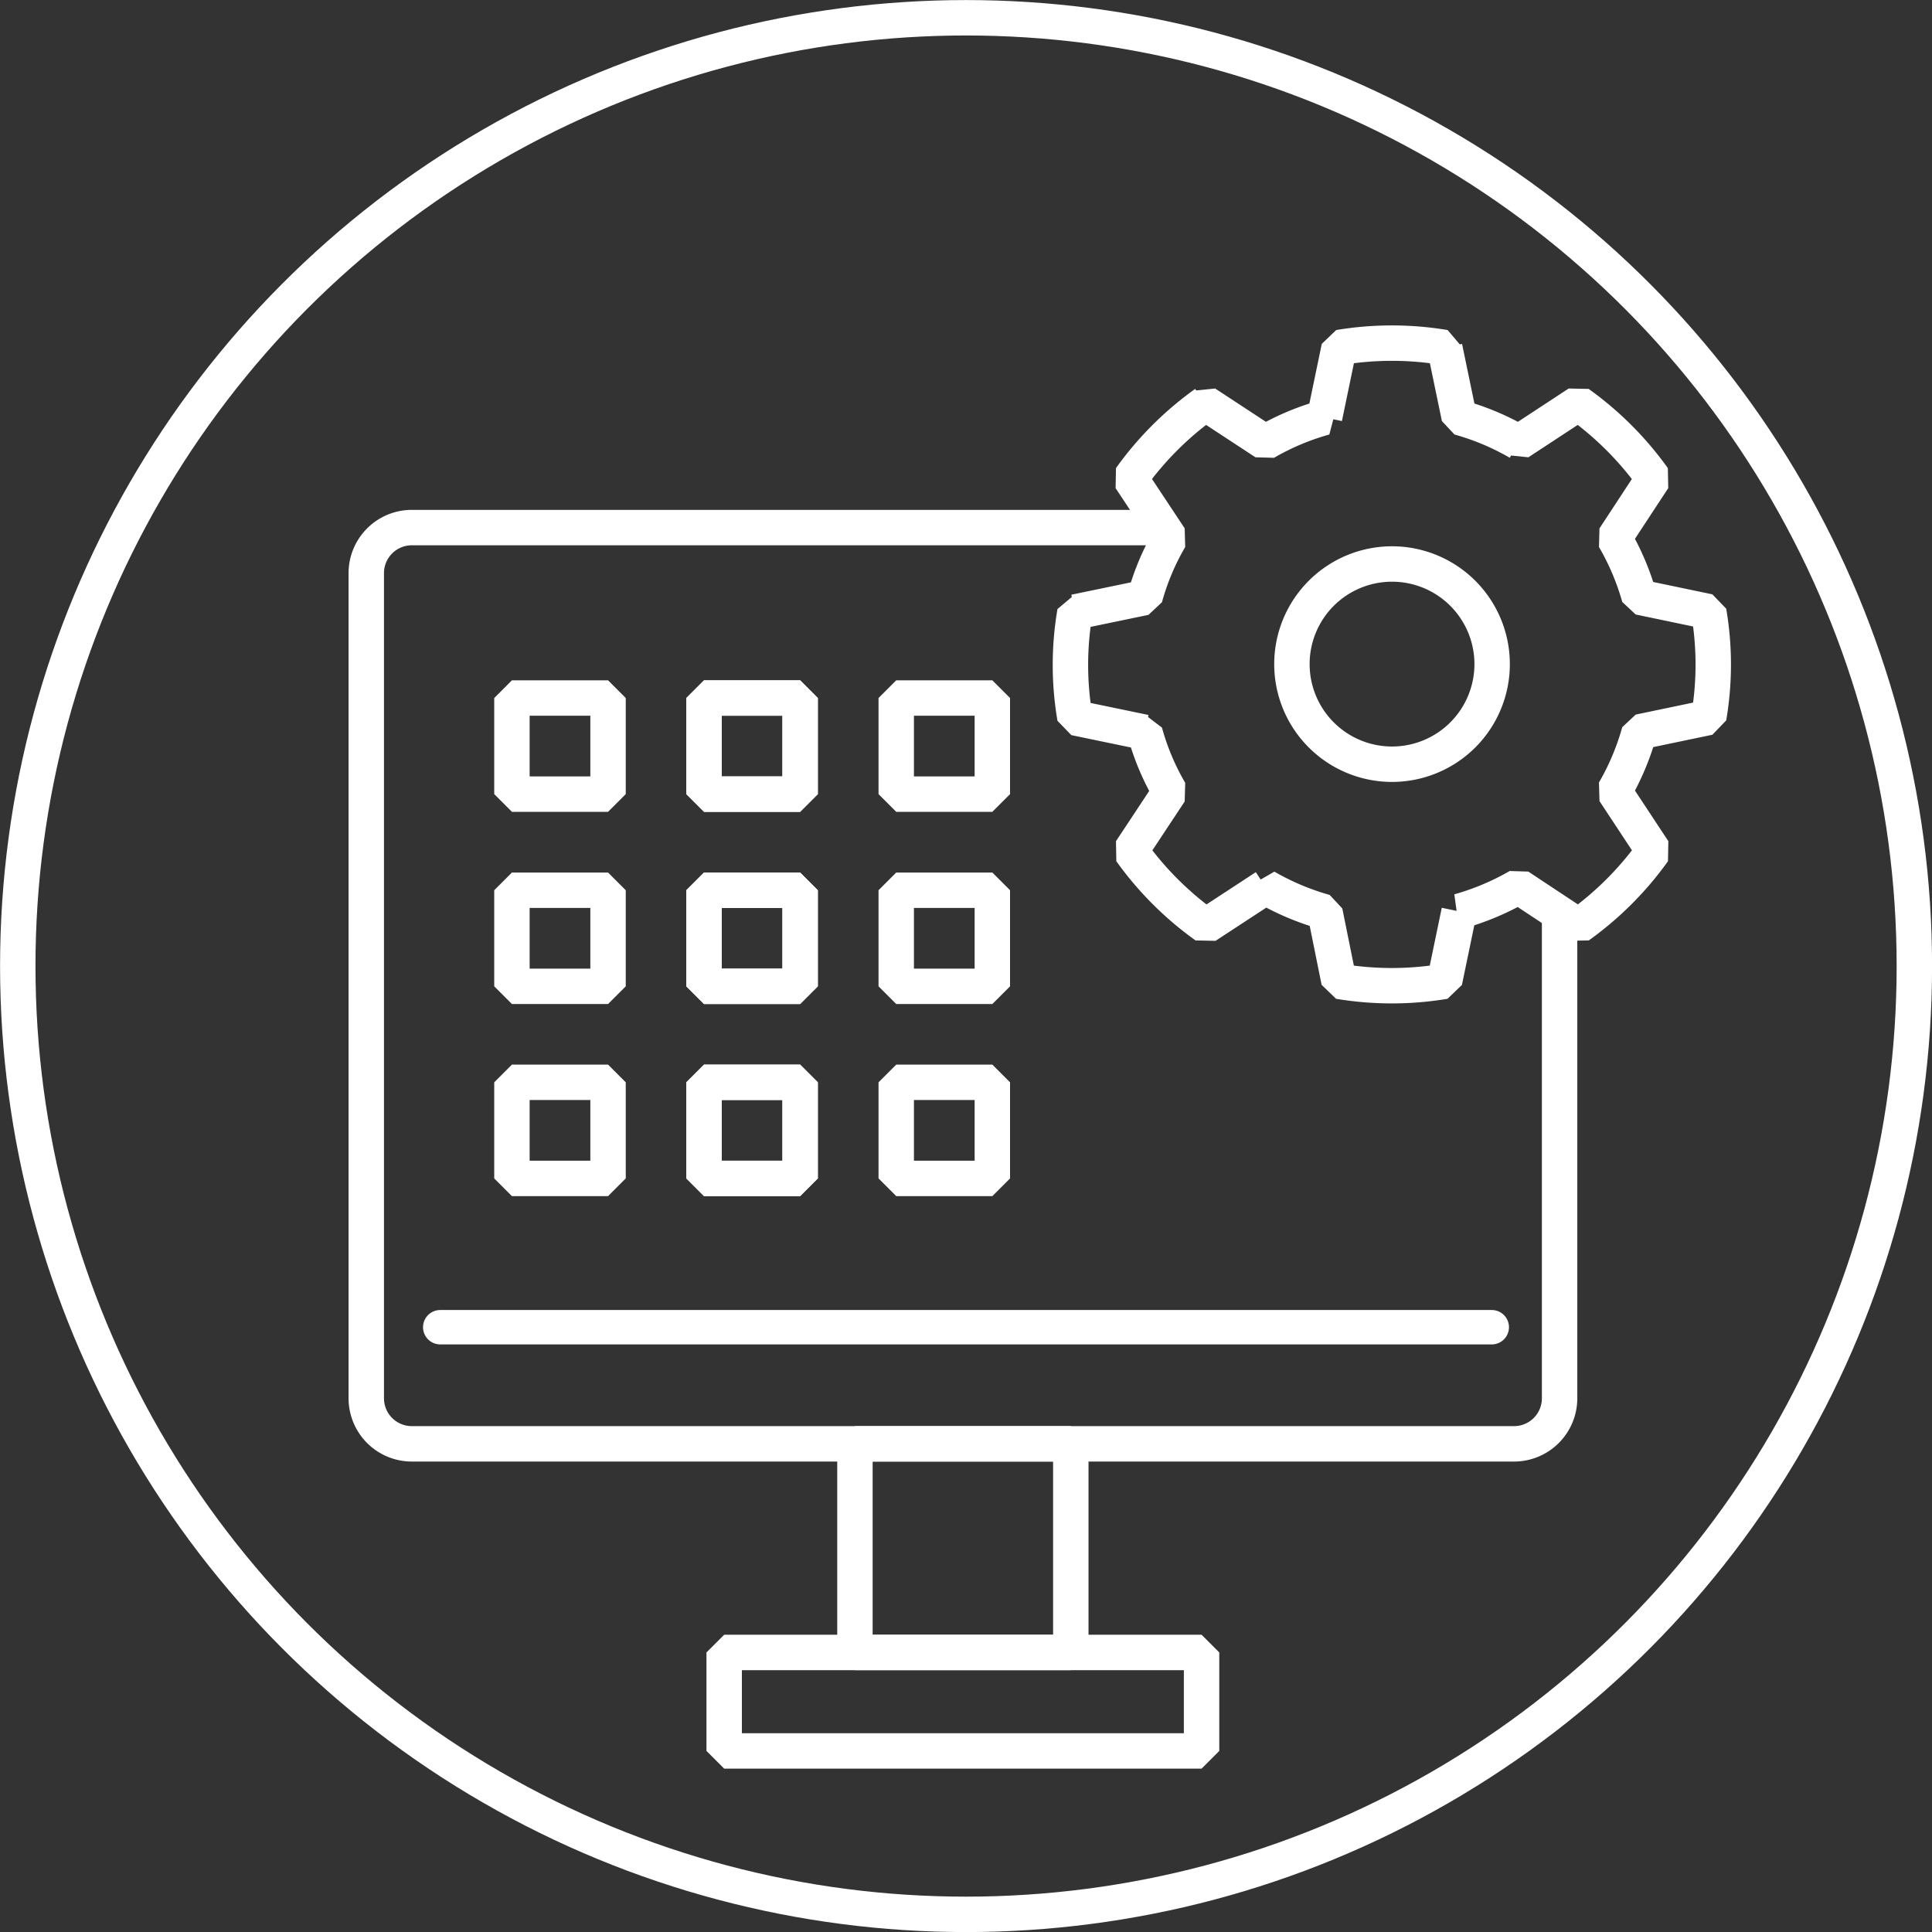
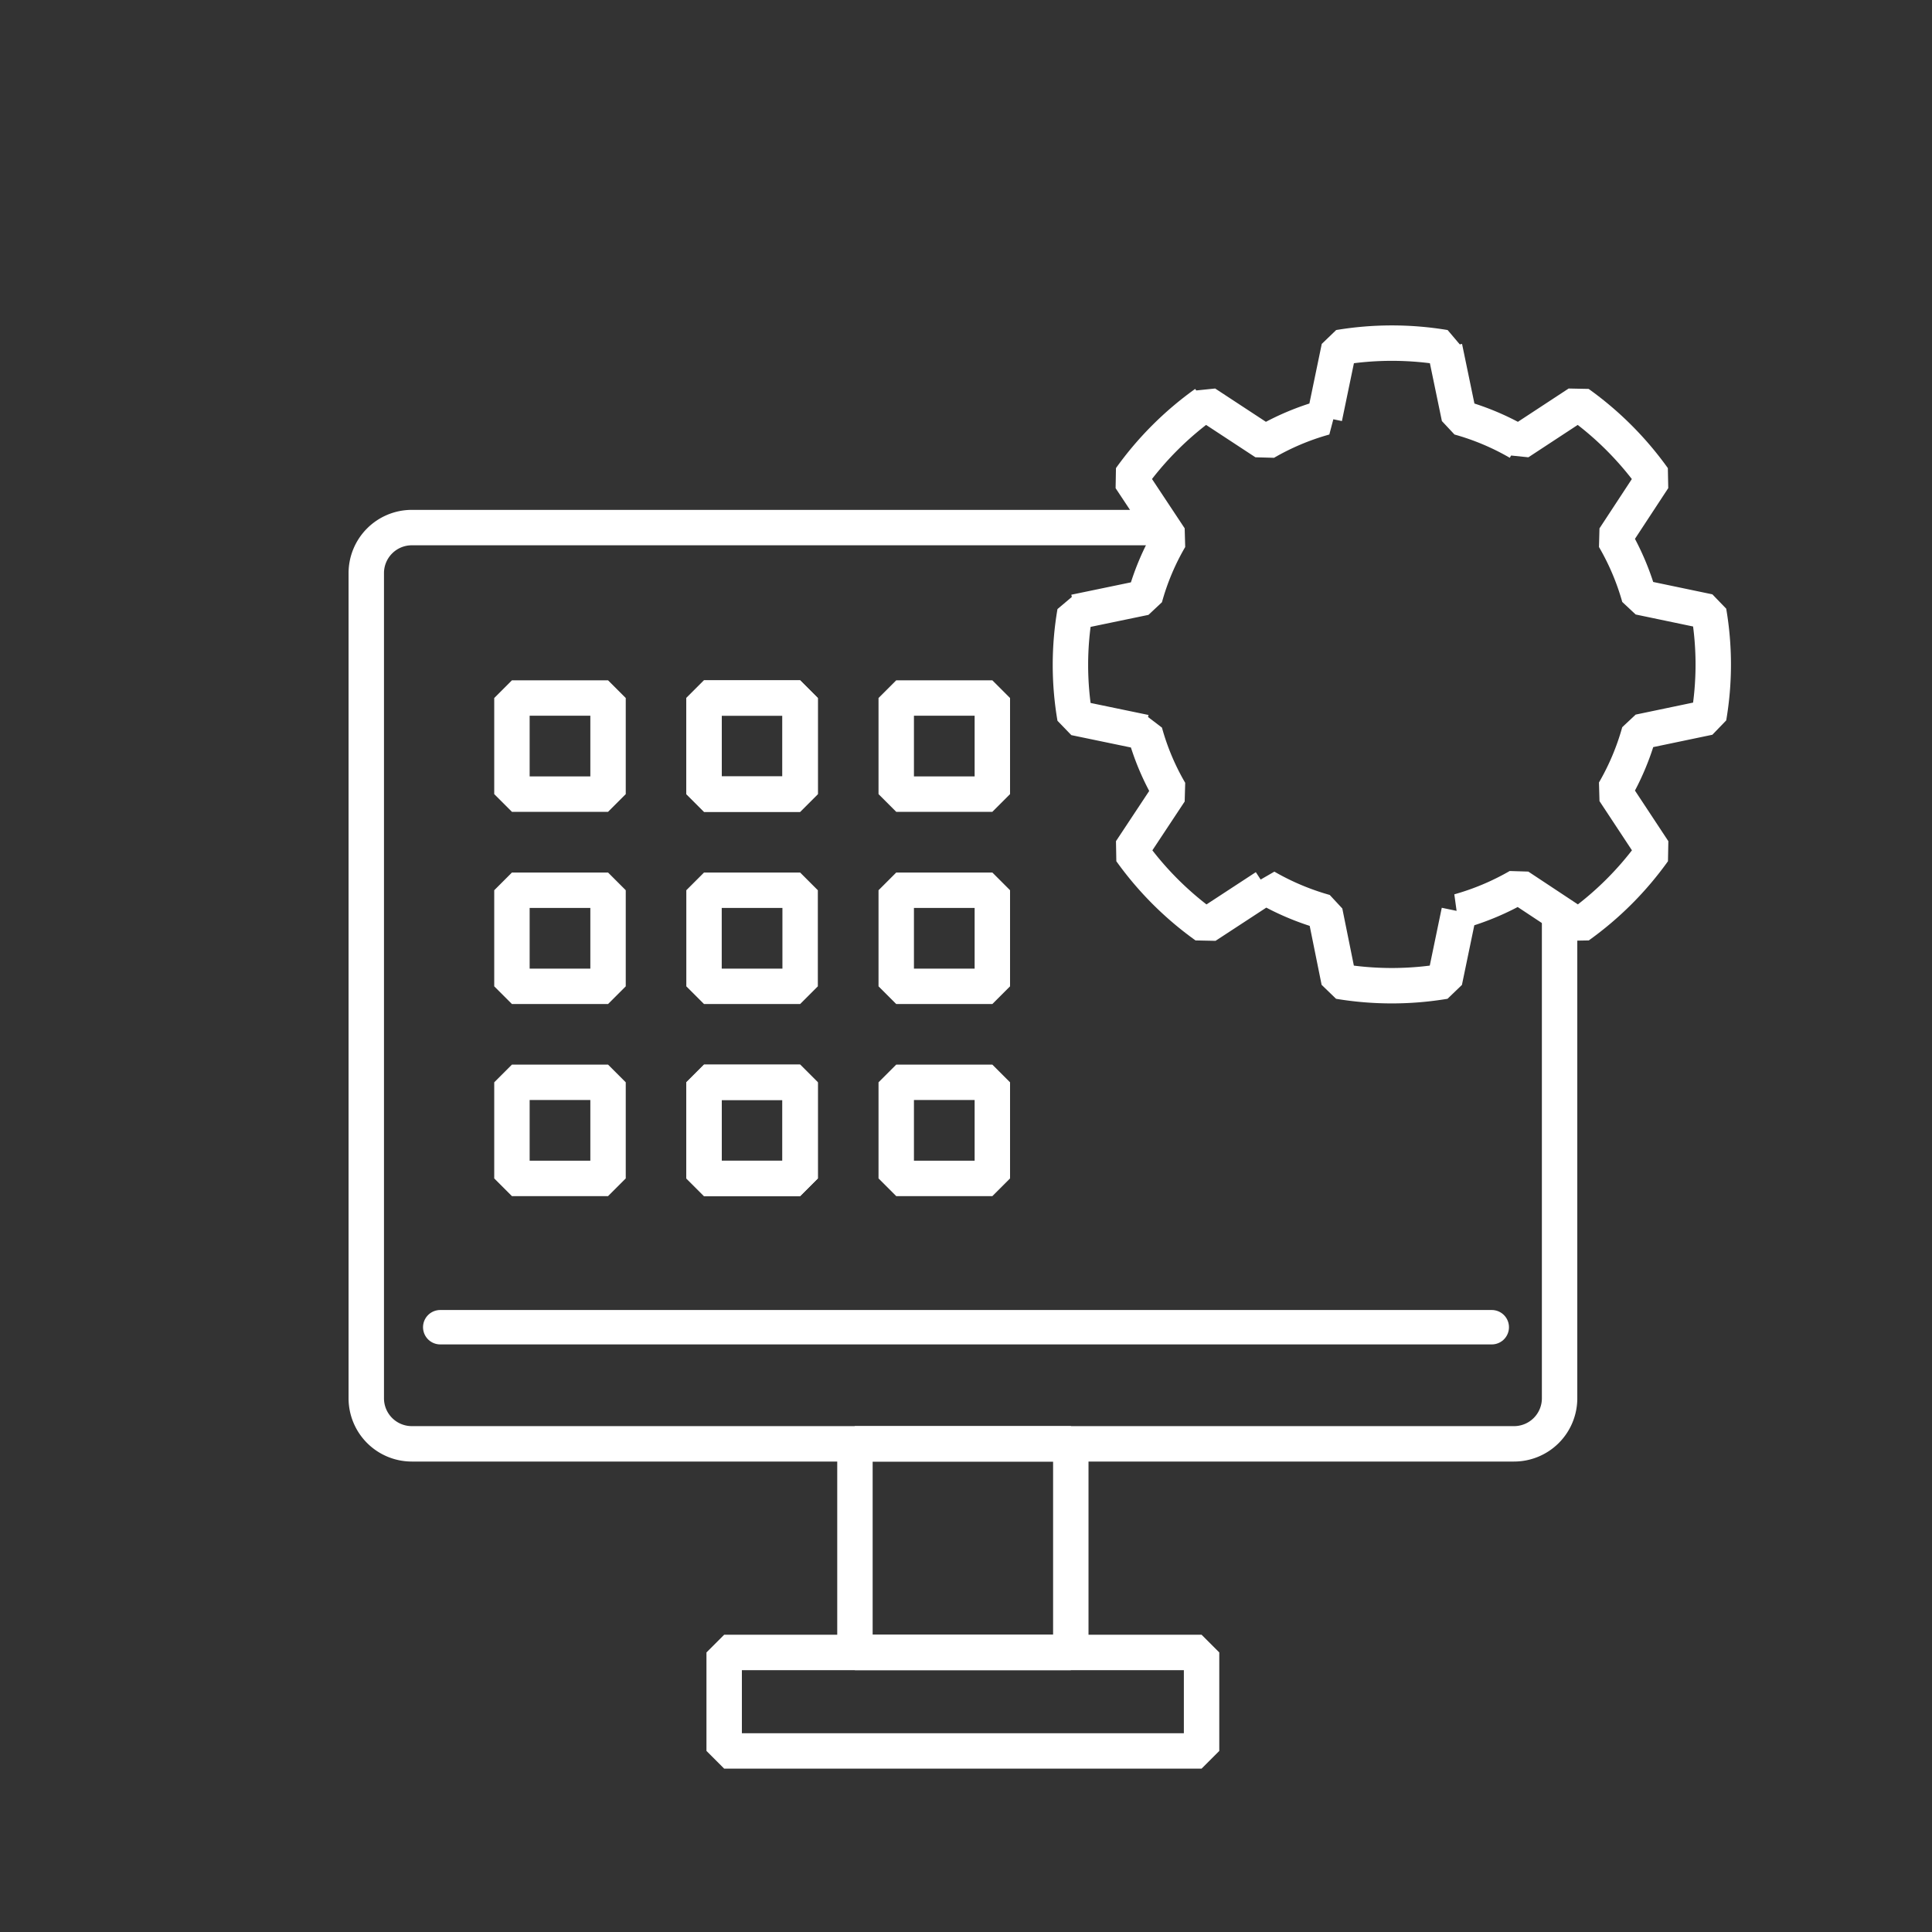
<svg xmlns="http://www.w3.org/2000/svg" viewBox="0 0 154.39 154.39">
  <rect x="0" y="0" width="154.39" height="154.39" fill="#333333" stroke="none" />
  <defs>
    <style>.cls-1,.cls-2{fill:none;stroke:#fff;stroke-linecap:round;stroke-linejoin:bevel;}.cls-1{stroke-width:2.83px;}.cls-2{stroke-width:2.75px;}</style>
  </defs>
  <title>Ресурс 2</title>
  <g id="Слой_2" data-name="Слой 2">
    <g id="Слой_1-2" data-name="Слой 1">
      <rect class="cls-1" x="57.87" y="132.05" width="38.15" height="7.87" />
-       <circle class="cls-1" cx="77.2" cy="77.2" r="75.78" />
      <path class="cls-1" d="M124.63,73.24v38.49a3.64,3.64,0,0,1-3.65,3.65H32.91a3.64,3.64,0,0,1-3.64-3.65V45.81a3.64,3.64,0,0,1,3.64-3.65H92.25" />
      <rect class="cls-1" x="68.32" y="115.38" width="17.25" height="16.67" />
      <line class="cls-2" x1="35.18" y1="106.06" x2="119.21" y2="106.06" />
-       <path class="cls-1" d="M136.55,57.33a25,25,0,0,0,0-8.45L131,47.72A20.26,20.26,0,0,0,129,43l3.13-4.77a25.87,25.87,0,0,0-6-6l-4.77,3.13a20.29,20.29,0,0,0-4.75-2l-1.16-5.59a25.62,25.62,0,0,0-8.44,0l-1.16,5.59a20.29,20.29,0,0,0-4.75,2l-4.77-3.13a25.87,25.87,0,0,0-6,6L93.49,43a19.84,19.84,0,0,0-2,4.75l-5.59,1.16a25,25,0,0,0,0,8.45l5.59,1.16a19.84,19.84,0,0,0,2,4.75L90.36,68a25.87,25.87,0,0,0,6,6l4.77-3.12a20.69,20.69,0,0,0,4.75,2L107,78.42a25.62,25.62,0,0,0,8.44,0l1.16-5.59a20.69,20.69,0,0,0,4.75-2L126.14,74a25.87,25.87,0,0,0,6-6L129,63.24a20.26,20.26,0,0,0,2-4.75Zm-25.31,3.74a8,8,0,1,1,8-8A8,8,0,0,1,111.24,61.07Z" />
+       <path class="cls-1" d="M136.55,57.33a25,25,0,0,0,0-8.45L131,47.72A20.26,20.26,0,0,0,129,43l3.13-4.77a25.87,25.87,0,0,0-6-6l-4.77,3.13a20.29,20.29,0,0,0-4.75-2l-1.16-5.59a25.62,25.62,0,0,0-8.44,0l-1.16,5.59a20.29,20.29,0,0,0-4.75,2l-4.77-3.13a25.87,25.87,0,0,0-6,6L93.49,43a19.84,19.84,0,0,0-2,4.75l-5.59,1.16a25,25,0,0,0,0,8.45l5.59,1.16a19.84,19.84,0,0,0,2,4.75L90.36,68a25.87,25.87,0,0,0,6,6l4.77-3.12a20.69,20.69,0,0,0,4.75,2L107,78.42a25.62,25.62,0,0,0,8.44,0l1.16-5.59a20.69,20.69,0,0,0,4.75-2L126.14,74a25.87,25.87,0,0,0,6-6L129,63.24a20.26,20.26,0,0,0,2-4.75Zm-25.31,3.74A8,8,0,0,1,111.24,61.07Z" />
      <rect class="cls-1" x="40.91" y="71.14" width="7.68" height="7.68" />
-       <rect class="cls-1" x="56.26" y="71.14" width="7.68" height="7.68" />
      <rect class="cls-1" x="40.91" y="86.49" width="7.68" height="7.68" />
      <rect class="cls-1" x="56.26" y="86.49" width="7.68" height="7.68" />
      <rect class="cls-1" x="56.26" y="71.14" width="7.68" height="7.68" />
      <rect class="cls-1" x="71.62" y="71.14" width="7.68" height="7.68" />
      <rect class="cls-1" x="56.26" y="86.49" width="7.68" height="7.68" />
      <rect class="cls-1" x="71.62" y="86.49" width="7.68" height="7.68" />
      <rect class="cls-1" x="40.91" y="55.78" width="7.68" height="7.68" />
      <rect class="cls-1" x="56.26" y="55.78" width="7.68" height="7.68" />
      <rect class="cls-1" x="56.26" y="55.78" width="7.68" height="7.68" />
      <rect class="cls-1" x="71.62" y="55.78" width="7.68" height="7.68" />
    </g>
  </g>
</svg>